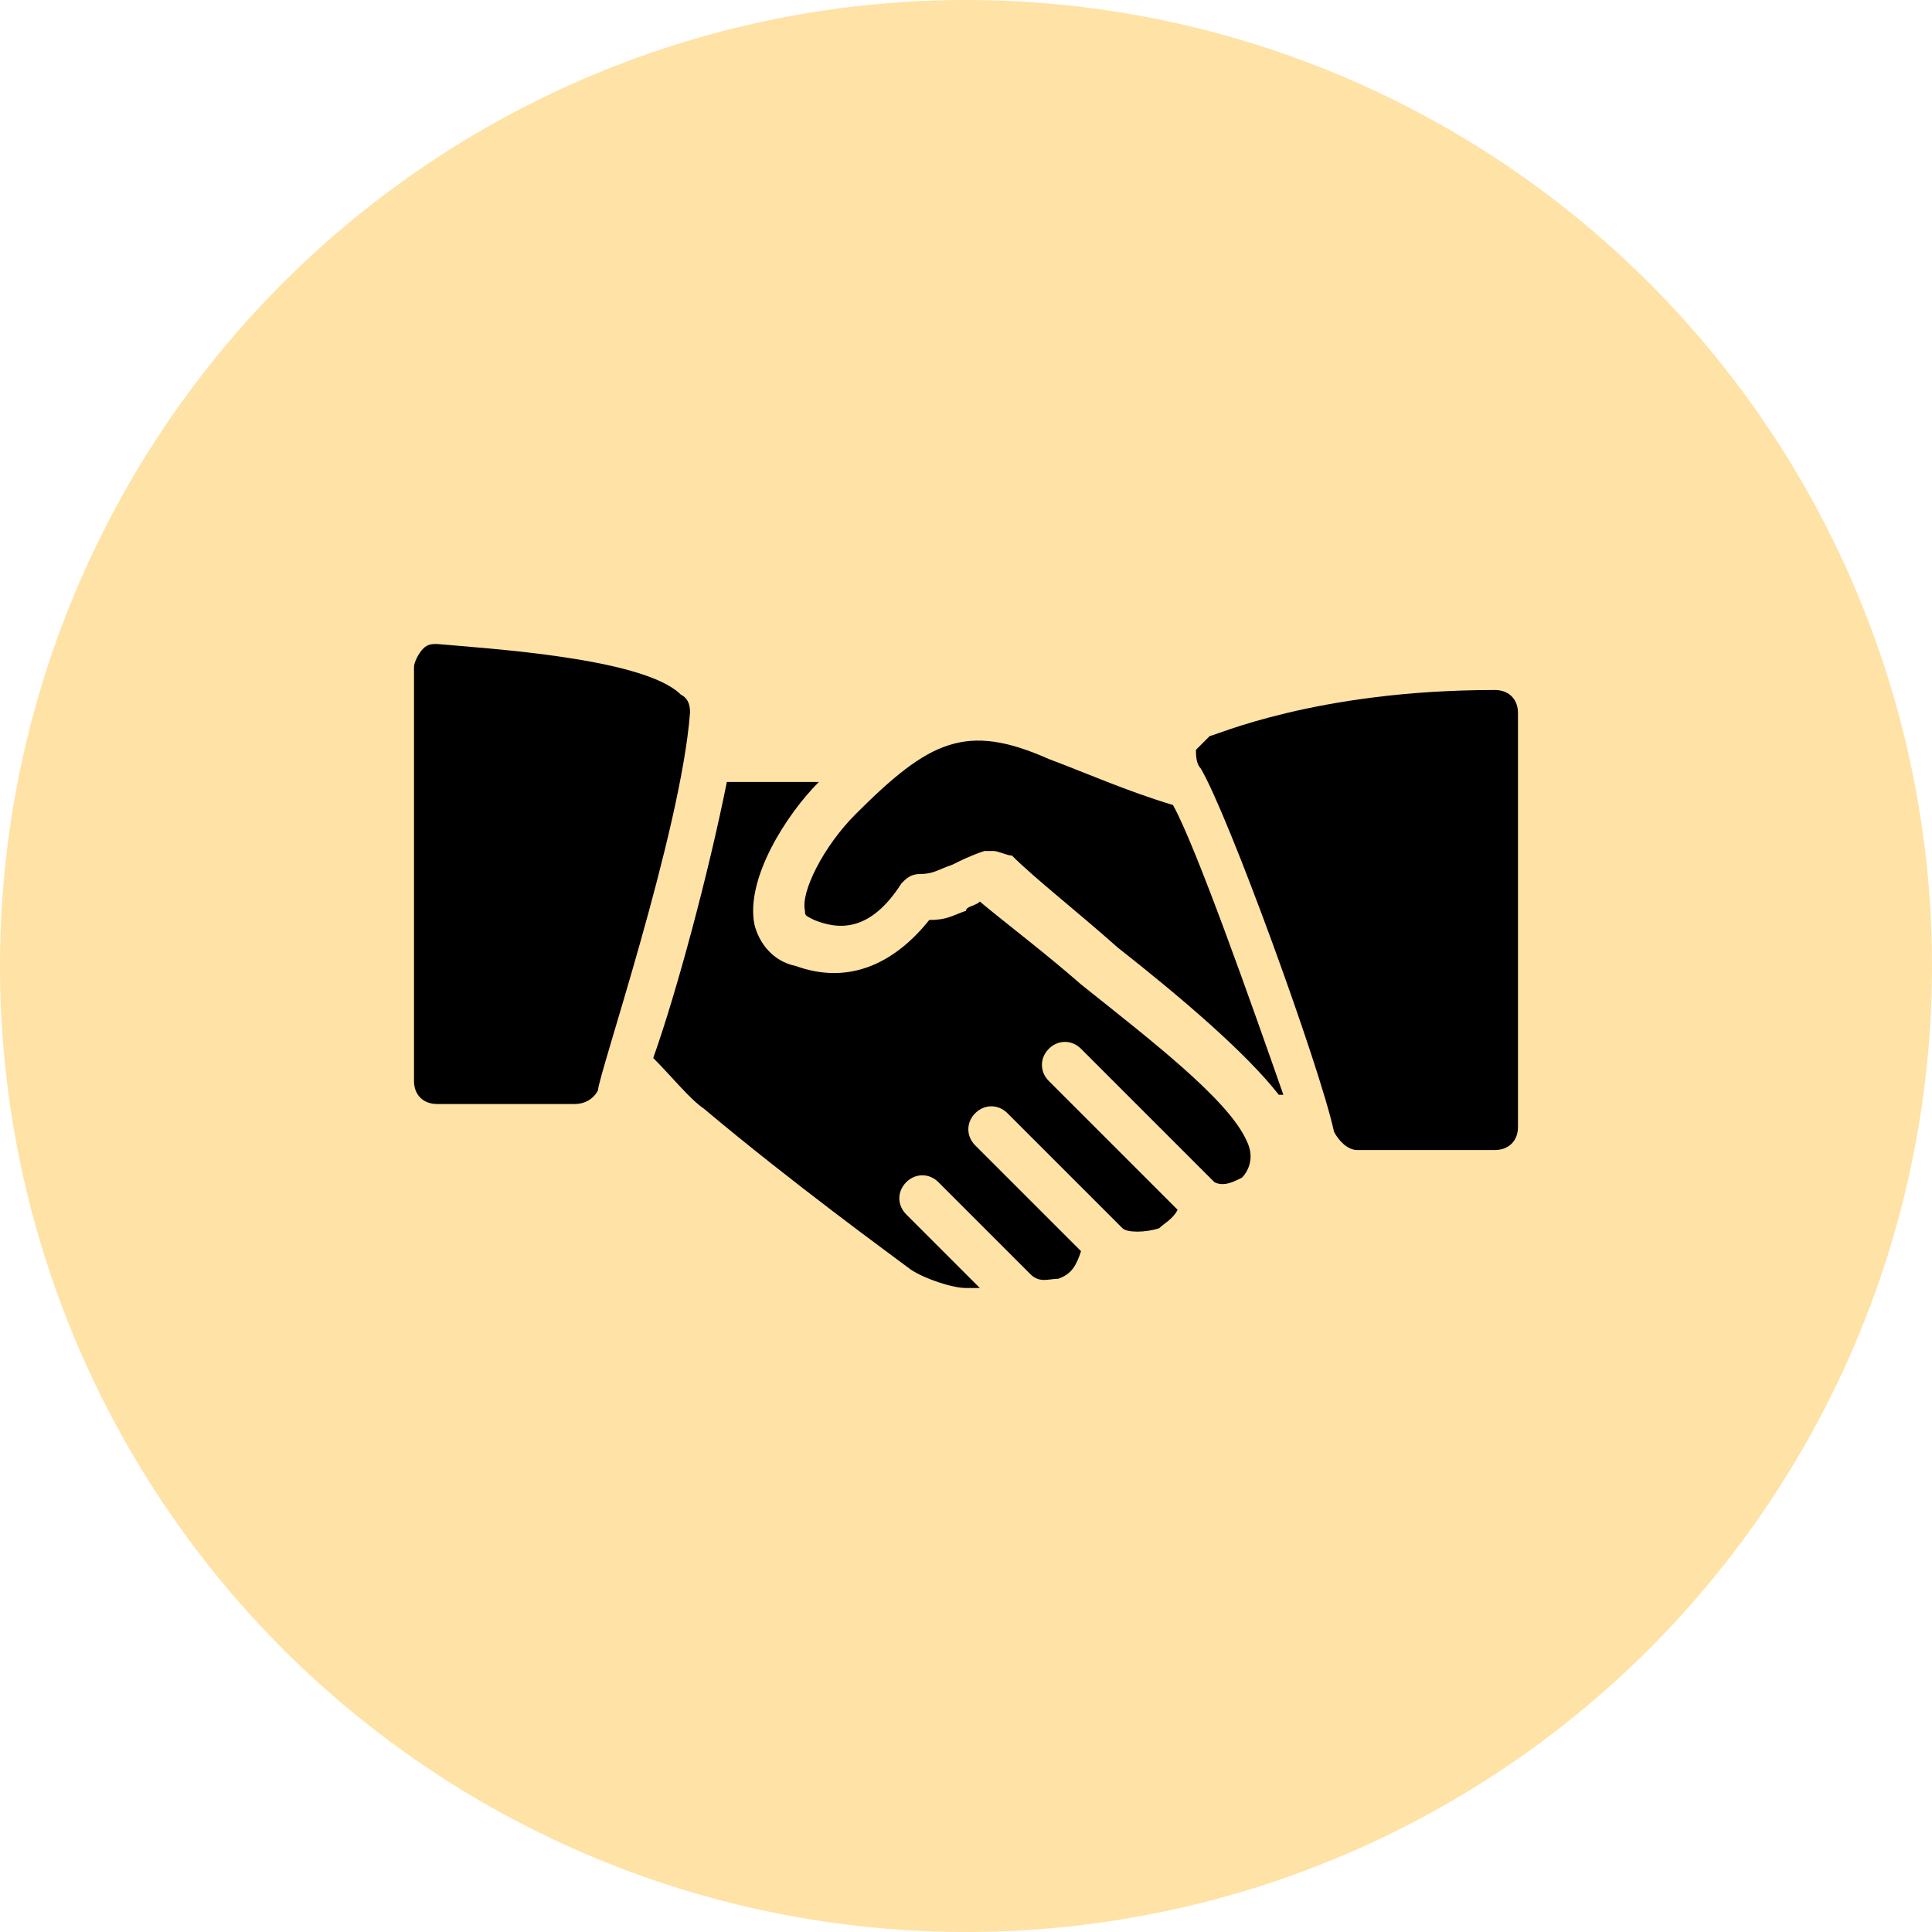
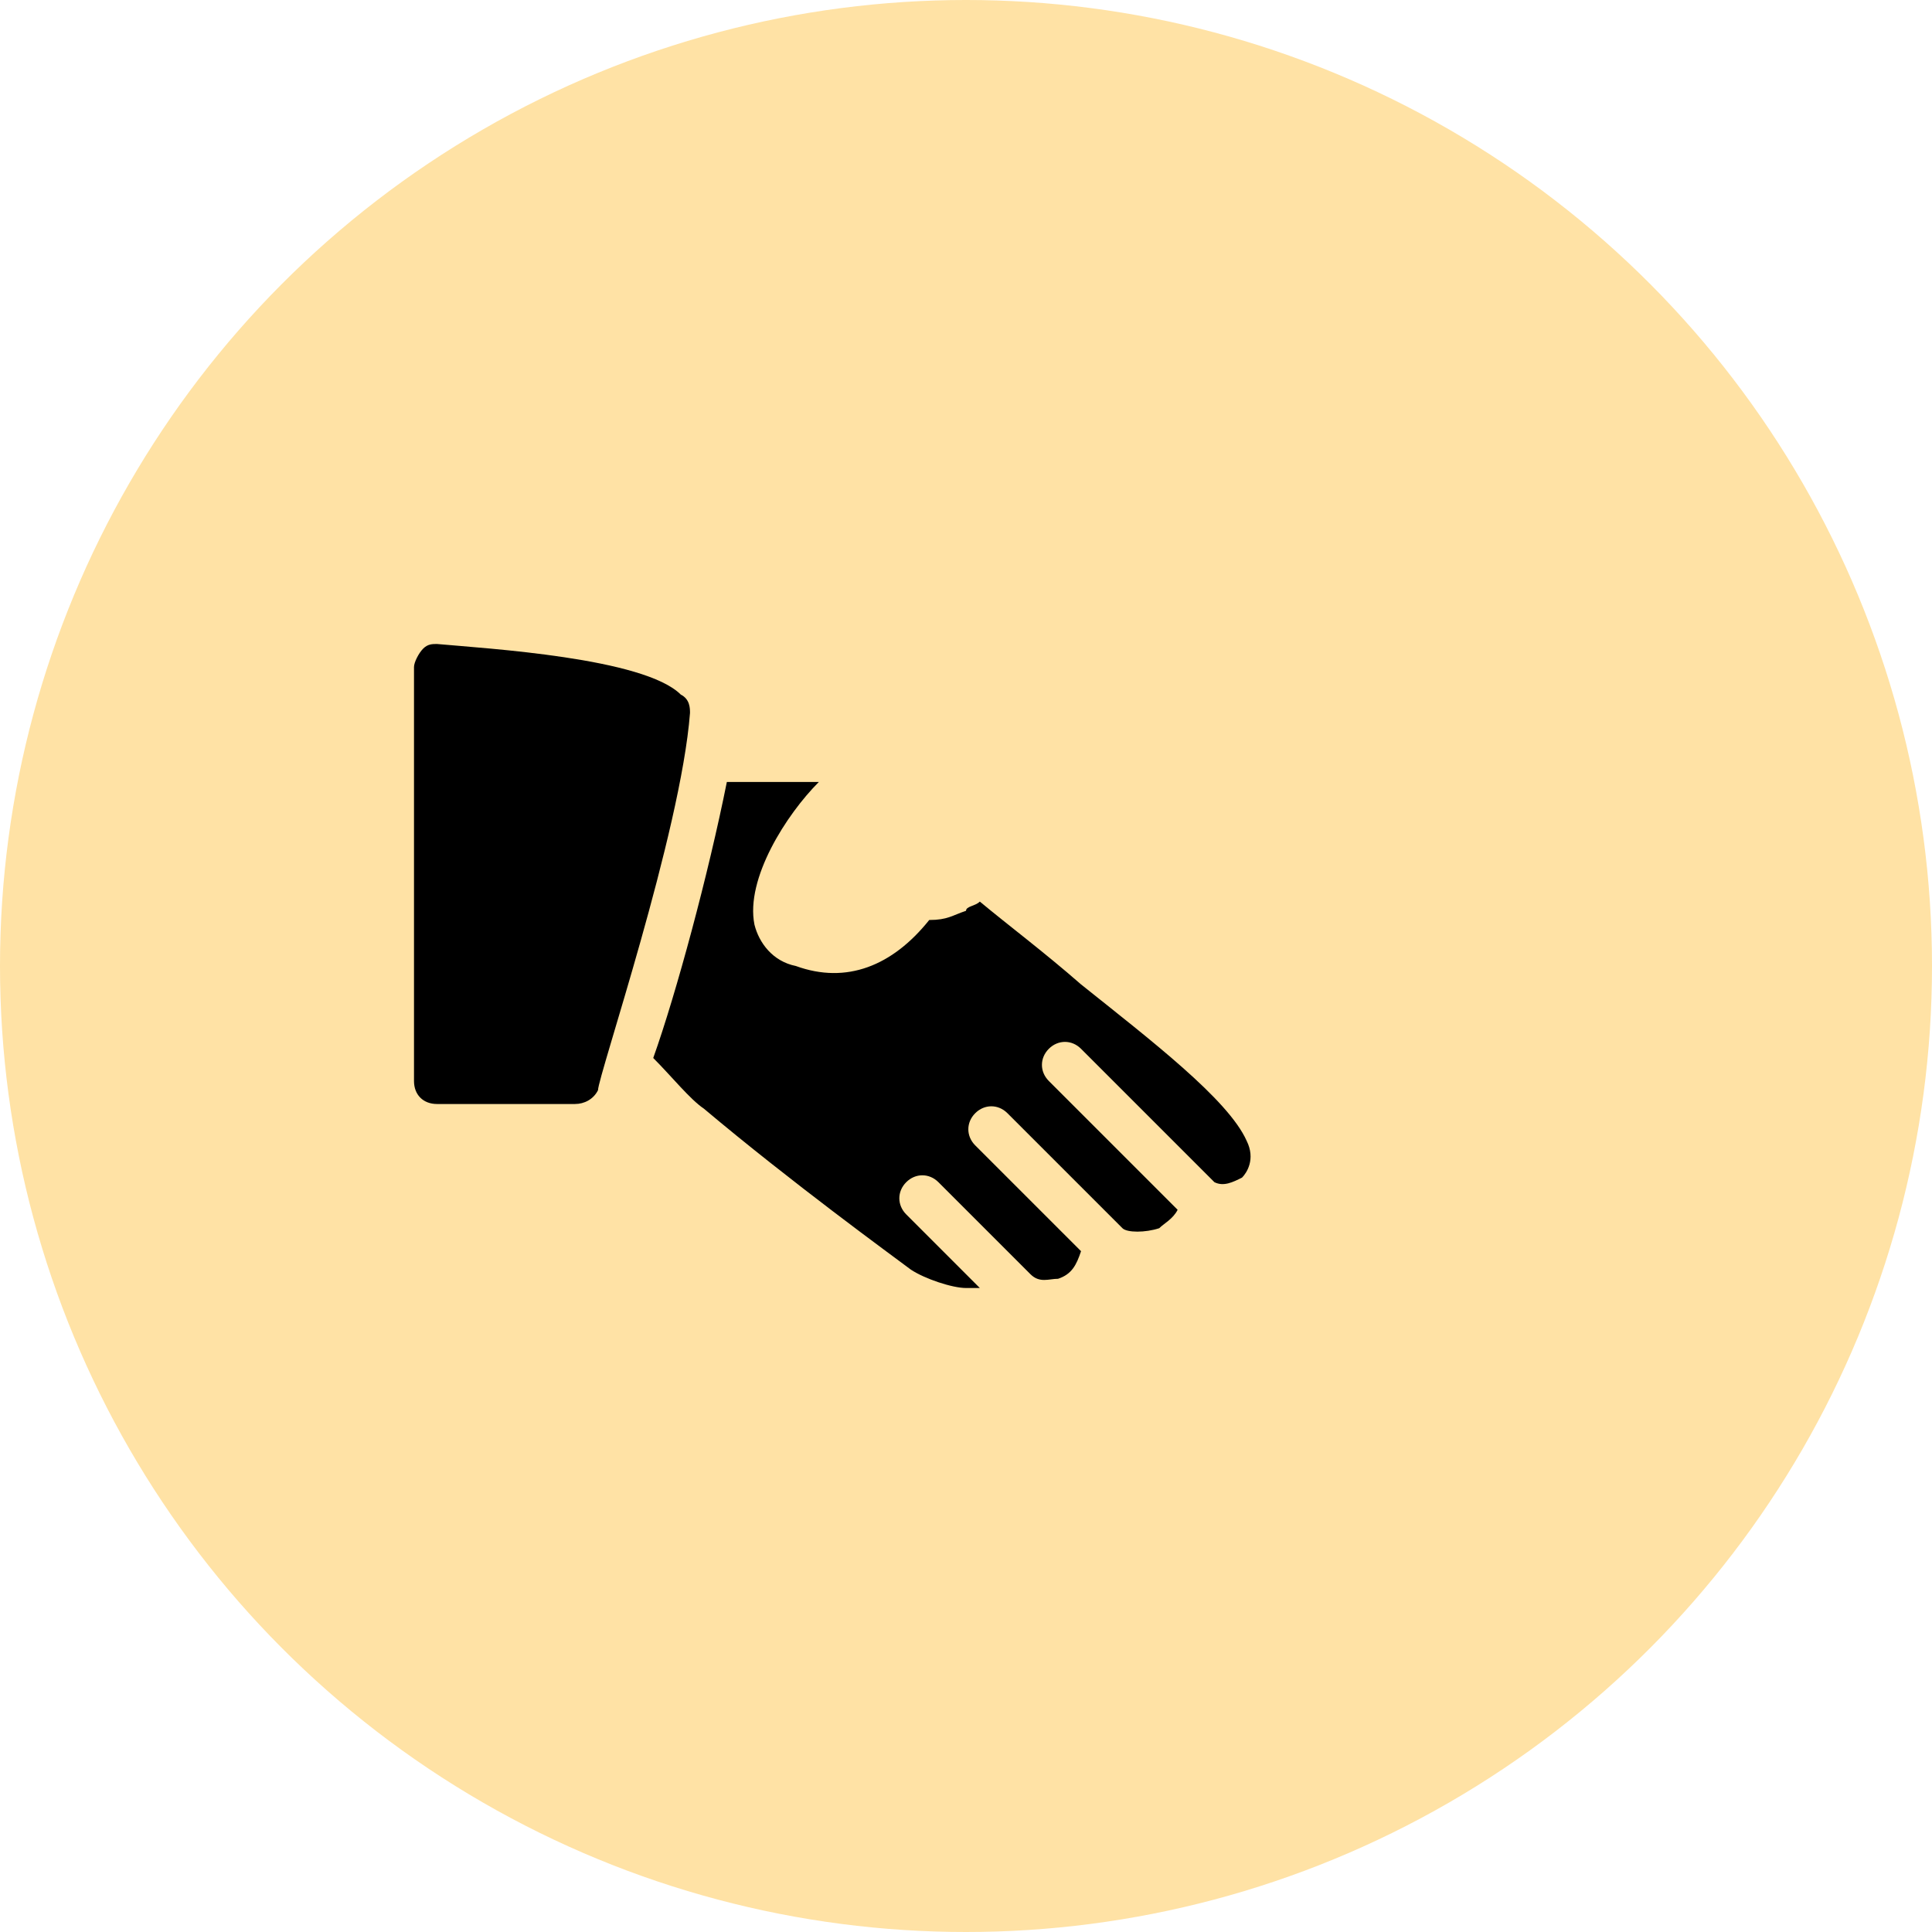
<svg xmlns="http://www.w3.org/2000/svg" width="70" height="70" viewBox="0 0 70 70" fill="none">
  <circle cx="35" cy="35" r="35" fill="#FFE2A5" />
  <path d="M24.667 25.167C23.333 23.833 17.667 23.5 15.833 23.333C15.667 23.333 15.5 23.333 15.333 23.5C15.167 23.667 15 24 15 24.167V39.167C15 39.667 15.333 40 15.833 40H20.833C21.167 40 21.5 39.833 21.667 39.5C21.667 39 24.667 30.167 25 25.833C25 25.667 25 25.333 24.667 25.167Z" fill="black" />
-   <path d="M42.499 29.167C40.833 28.667 39.333 28 37.999 27.5C34.999 26.167 33.666 26.833 30.999 29.5C29.832 30.667 28.999 32.333 29.166 33C29.166 33.167 29.166 33.167 29.499 33.333C30.332 33.667 31.499 33.833 32.666 32C32.832 31.833 32.999 31.667 33.332 31.667C33.832 31.667 33.999 31.5 34.499 31.333C34.832 31.167 35.166 31 35.666 30.833C35.832 30.833 35.832 30.833 35.999 30.833C36.166 30.833 36.499 31 36.666 31C37.499 31.833 38.999 33 40.499 34.333C42.833 36.167 45.166 38.167 46.333 39.667H46.499C45.333 36.333 43.333 30.667 42.499 29.167Z" fill="black" />
-   <path d="M54.165 25C47.665 25 43.999 26.667 43.832 26.667C43.665 26.833 43.499 27 43.332 27.167C43.332 27.333 43.332 27.667 43.499 27.833C44.499 29.5 47.832 38.667 48.332 41C48.499 41.333 48.832 41.667 49.165 41.667H54.165C54.665 41.667 54.999 41.333 54.999 40.833V25.833C54.999 25.333 54.665 25 54.165 25Z" fill="black" />
  <path d="M45.168 41.333C44.501 39.833 41.668 37.667 39.168 35.667C37.835 34.5 36.501 33.5 35.501 32.666C35.335 32.833 35.001 32.833 35.001 33C34.501 33.166 34.335 33.333 33.668 33.333C32.335 35 30.668 35.666 28.835 35C28.001 34.833 27.501 34.166 27.335 33.5C27.001 31.833 28.501 29.5 29.668 28.333H26.335C25.668 31.667 24.501 36 23.668 38.333C24.335 39 25.001 39.833 25.501 40.167C28.668 42.833 32.335 45.5 33.001 46C33.501 46.333 34.501 46.667 35.001 46.667C35.168 46.667 35.335 46.667 35.501 46.667L32.835 44C32.501 43.666 32.501 43.166 32.835 42.833C33.168 42.5 33.668 42.5 34.001 42.833L37.335 46.167C37.668 46.5 38.001 46.333 38.335 46.333C38.835 46.167 39.001 45.833 39.168 45.333L35.335 41.5C35.001 41.166 35.001 40.666 35.335 40.333C35.668 40 36.168 40 36.501 40.333L40.668 44.5C40.834 44.666 41.501 44.666 42.001 44.5C42.168 44.333 42.501 44.166 42.668 43.833L38.001 39.166C37.668 38.833 37.668 38.333 38.001 38C38.335 37.667 38.835 37.666 39.168 38L44.001 42.833C44.335 43 44.668 42.833 45.001 42.667C45.168 42.5 45.501 42 45.168 41.333Z" fill="black" />
</svg>